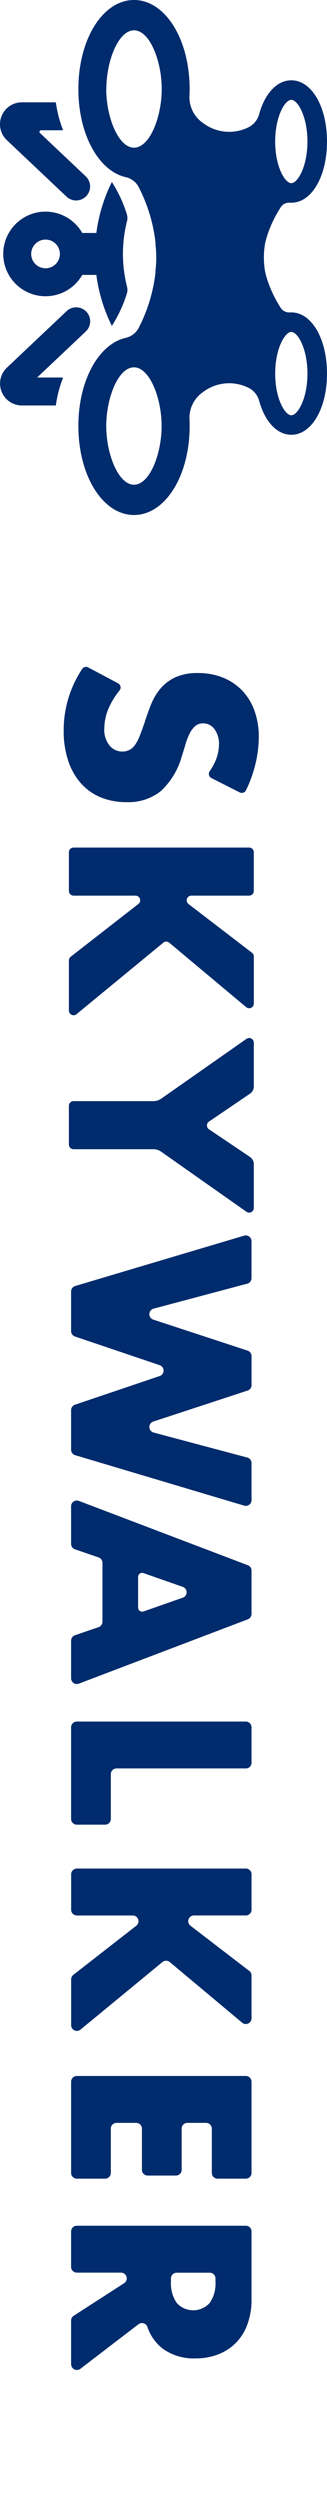
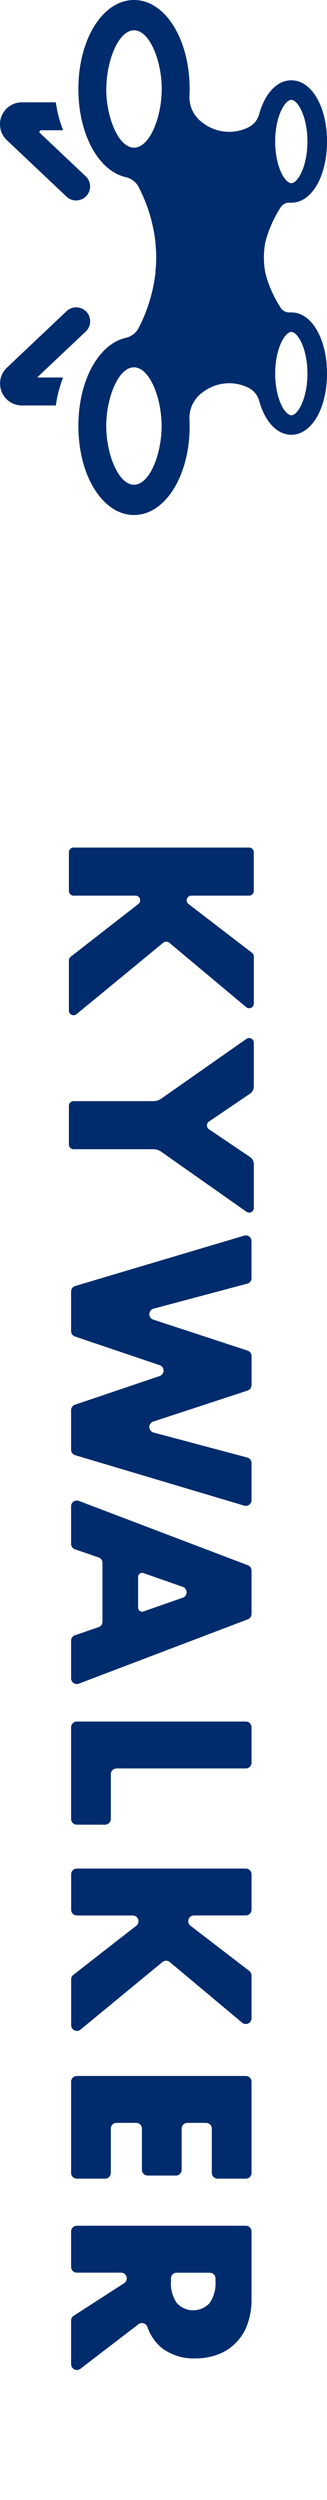
<svg xmlns="http://www.w3.org/2000/svg" width="23.552" height="180" viewBox="0 0 23.552 180">
  <defs>
    <clipPath id="clip-path">
      <rect id="Rectangle_7" data-name="Rectangle 7" width="180" height="23.552" fill="#002b6c" />
    </clipPath>
  </defs>
  <g id="Group_6" data-name="Group 6" transform="translate(23.552) rotate(90)">
    <g id="Group_5" data-name="Group 5" clip-path="url(#clip-path)">
-       <path id="Path_44" data-name="Path 44" d="M277.349,30.916a.335.335,0,0,1-.489.125,3.975,3.975,0,0,0-.824-.449,3,3,0,0,0-1.1-.221,1.777,1.777,0,0,0-1.1.318.991.991,0,0,0-.424.83.826.826,0,0,0,.212.583,1.846,1.846,0,0,0,.557.4,4.742,4.742,0,0,0,.777.292q.433.124.857.265a5.344,5.344,0,0,1,2.482,1.51,3.727,3.727,0,0,1,.786,2.464,4.8,4.8,0,0,1-.345,1.855,3.87,3.87,0,0,1-1.007,1.422,4.641,4.641,0,0,1-1.625.919,6.769,6.769,0,0,1-2.182.327,7.976,7.976,0,0,1-4.423-1.327.338.338,0,0,1-.116-.442l1.146-2.156a.337.337,0,0,1,.509-.1,5.608,5.608,0,0,0,1.223.76,3.691,3.691,0,0,0,1.5.336,1.791,1.791,0,0,0,1.263-.389,1.2,1.2,0,0,0,.309-1.4,1.131,1.131,0,0,0-.353-.406,2.838,2.838,0,0,0-.645-.344q-.4-.159-.963-.353-.672-.212-1.316-.468a4.134,4.134,0,0,1-1.148-.68,3.159,3.159,0,0,1-.813-1.069,3.779,3.779,0,0,1-.309-1.634,4.72,4.72,0,0,1,.327-1.793,3.981,3.981,0,0,1,.919-1.378,4.093,4.093,0,0,1,1.449-.892,5.474,5.474,0,0,1,1.917-.318,8.4,8.4,0,0,1,2.067.274,9.1,9.1,0,0,1,1.76.647.338.338,0,0,1,.154.457Z" transform="translate(-221.328 -22.59)" fill="#002b6c" />
      <path id="Path_45" data-name="Path 45" d="M346.282,34.282,349.8,29.7a.336.336,0,0,1,.267-.131h3.389a.336.336,0,0,1,.258.552l-4.64,5.54a.336.336,0,0,0,0,.43l5.146,6.248a.336.336,0,0,1-.26.55h-3.61a.336.336,0,0,1-.265-.129l-3.8-4.876a.336.336,0,0,0-.6.207v4.462a.336.336,0,0,1-.336.336h-2.79a.336.336,0,0,1-.336-.336V29.908a.336.336,0,0,1,.336-.336h2.79a.336.336,0,0,1,.336.336v4.168a.336.336,0,0,0,.6.2" transform="translate(-281.198 -24.299)" fill="#002b6c" />
      <path id="Path_46" data-name="Path 46" d="M423.528,36.254,419.212,30.1a.336.336,0,0,1,.275-.529h3.154a.628.628,0,0,1,.519.275l2.007,2.953a.336.336,0,0,0,.557,0l1.991-2.951a.628.628,0,0,1,.52-.277h3.152a.336.336,0,0,1,.275.53l-4.331,6.151a.941.941,0,0,0-.172.542v5.76a.336.336,0,0,1-.336.336h-2.79a.336.336,0,0,1-.336-.336V36.8a.942.942,0,0,0-.171-.541" transform="translate(-344.413 -24.3)" fill="#002b6c" />
      <path id="Path_47" data-name="Path 47" d="M554.831,33.773l1.8,6.748a.412.412,0,0,0,.79.022l2.232-6.793a.413.413,0,0,1,.392-.284h2.091a.412.412,0,0,1,.392.284l2.232,6.793a.413.413,0,0,0,.791-.022l1.8-6.748a.413.413,0,0,1,.4-.306h2.663a.413.413,0,0,1,.4.53l-3.632,12.171a.412.412,0,0,1-.4.295h-2.844a.412.412,0,0,1-.391-.28l-2.065-6.1a.412.412,0,0,0-.781,0l-2.065,6.1a.413.413,0,0,1-.391.28H555.4a.413.413,0,0,1-.4-.295L551.374,34a.412.412,0,0,1,.4-.53h2.663a.413.413,0,0,1,.4.306" transform="translate(-462.406 -28.032)" fill="#002b6c" />
      <path id="Path_48" data-name="Path 48" d="M667.128,44.206h-4.237a.412.412,0,0,0-.39.279l-.584,1.7a.412.412,0,0,1-.39.279h-2.71a.412.412,0,0,1-.385-.559l4.633-12.171a.412.412,0,0,1,.386-.266h3.12a.413.413,0,0,1,.386.266l4.633,12.171a.412.412,0,0,1-.385.559h-2.71a.413.413,0,0,1-.39-.278l-.584-1.7a.412.412,0,0,0-.39-.279m-.738-2.956-.992-2.829a.412.412,0,0,0-.779,0l-.992,2.829a.291.291,0,0,0,.275.387h2.212a.291.291,0,0,0,.275-.387" transform="translate(-550.365 -28.033)" fill="#002b6c" />
      <path id="Path_49" data-name="Path 49" d="M751.027,33.88v9.31a.412.412,0,0,0,.412.413h3.226a.412.412,0,0,1,.412.412v2.036a.412.412,0,0,1-.412.413h-6.6a.413.413,0,0,1-.413-.413V33.88a.412.412,0,0,1,.413-.412h2.553a.413.413,0,0,1,.412.412" transform="translate(-623.698 -28.033)" fill="#002b6c" />
      <path id="Path_50" data-name="Path 50" d="M811.135,37.866l3.256-4.237a.413.413,0,0,1,.327-.161H817.8a.412.412,0,0,1,.316.677l-4.366,5.213a.413.413,0,0,0,0,.527l4.863,5.9a.412.412,0,0,1-.318.675h-3.3a.412.412,0,0,1-.325-.159l-3.534-4.531a.412.412,0,0,0-.738.254v4.024a.412.412,0,0,1-.412.412H807.43a.413.413,0,0,1-.412-.412V33.88a.412.412,0,0,1,.412-.412h2.553a.412.412,0,0,1,.412.412v3.734a.412.412,0,0,0,.74.251" transform="translate(-672.48 -28.033)" fill="#002b6c" />
      <path id="Path_51" data-name="Path 51" d="M897.76,36.329h-3.191a.413.413,0,0,0-.413.412v1.347a.413.413,0,0,0,.413.413h2.967a.412.412,0,0,1,.413.412V40.95a.413.413,0,0,1-.413.413h-2.967a.412.412,0,0,0-.413.412V43.19a.413.413,0,0,0,.413.413h3.191a.412.412,0,0,1,.412.412v2.036a.412.412,0,0,1-.412.412h-6.569a.413.413,0,0,1-.412-.412V33.88a.413.413,0,0,1,.412-.412h6.569a.412.412,0,0,1,.412.412v2.036a.412.412,0,0,1-.412.412" transform="translate(-741.306 -28.033)" fill="#002b6c" />
      <path id="Path_52" data-name="Path 52" d="M961.236,46.464h-3.144a.413.413,0,0,1-.347-.189L955.4,42.643a.413.413,0,0,0-.759.224v3.185a.412.412,0,0,1-.412.412h-2.553a.412.412,0,0,1-.412-.412V33.881a.412.412,0,0,1,.412-.413h4.844a5.161,5.161,0,0,1,1.9.319,3.571,3.571,0,0,1,2.129,2.146,4.449,4.449,0,0,1,.267,1.551,3.814,3.814,0,0,1-.715,2.4,3.348,3.348,0,0,1-1.551,1.085.414.414,0,0,0-.195.641l3.211,4.186a.412.412,0,0,1-.327.663m-6.593-7.6a.412.412,0,0,0,.413.412h.225a2.465,2.465,0,0,0,1.534-.413,1.591,1.591,0,0,0,0-2.379,2.463,2.463,0,0,0-1.534-.414h-.225a.413.413,0,0,0-.413.412Z" transform="translate(-791.008 -28.033)" fill="#002b6c" />
      <path id="Path_53" data-name="Path 53" d="M30.673,9.894c-.165,0-.329,0-.49.012a2.257,2.257,0,0,1-1.955-.978A3.111,3.111,0,0,1,27.9,5.7a1.486,1.486,0,0,1,.955-.812c1.476-.405,2.45-1.27,2.45-2.321C31.3,1.106,29.408,0,26.9,0s-4.407,1.106-4.407,2.57c0,.034,0,.069,0,.1a.72.72,0,0,1-.321.66,8.842,8.842,0,0,1-1.823.9,6.881,6.881,0,0,1-.772.224l-.07.013a5.954,5.954,0,0,1-1.926,0l-.07-.013a6.893,6.893,0,0,1-.772-.224,8.841,8.841,0,0,1-1.823-.9.72.72,0,0,1-.321-.66c0-.034,0-.068,0-.1C14.6,1.106,12.7,0,10.189,0S5.782,1.106,5.782,2.57c0,1.051.974,1.916,2.45,2.321a1.485,1.485,0,0,1,.955.812,3.111,3.111,0,0,1-.33,3.225A2.256,2.256,0,0,1,6.9,9.906c-.161-.007-.325-.012-.49-.012C2.817,9.894,0,11.655,0,13.9s2.817,4.007,6.412,4.007c3.277,0,5.908-1.463,6.346-3.424a1.391,1.391,0,0,1,.732-.929,11.53,11.53,0,0,1,4.019-1.206v.013l.2-.021a8.57,8.57,0,0,1,1.662,0l.2.021v-.013a11.528,11.528,0,0,1,4.019,1.206,1.391,1.391,0,0,1,.732.929c.439,1.961,3.07,3.424,6.347,3.424,3.595,0,6.412-1.76,6.412-4.007s-2.817-4.008-6.412-4.008m-24.261,6c-1.993,0-4.224-.853-4.224-1.994s2.231-1.994,4.224-1.994,4.224.852,4.224,1.994S8.406,15.9,6.412,15.9M10.189,3.732c-1.8,0-3-.7-3-1.161s1.2-1.161,3-1.161,3,.7,3,1.161-1.2,1.161-3,1.161M23.9,2.57c0-.462,1.2-1.161,3-1.161s3,.7,3,1.161-1.2,1.161-3,1.161-3-.7-3-1.161M30.673,15.9c-1.994,0-4.224-.853-4.224-1.994s2.23-1.994,4.224-1.994S34.9,12.76,34.9,13.9,32.666,15.9,30.673,15.9" fill="#002b6c" />
-       <path id="Path_54" data-name="Path 54" d="M80.175,83.873V82.858a11.565,11.565,0,0,0,3.67-1.117,9.615,9.615,0,0,0-2.328-1.081.883.883,0,0,0-.482-.012,9.664,9.664,0,0,1-4.74,0,.885.885,0,0,0-.483.012,9.582,9.582,0,0,0-2.328,1.081,11.562,11.562,0,0,0,3.671,1.117v1.015a3.046,3.046,0,1,0,3.02,0m-.492,2.818A1.033,1.033,0,1,1,78.49,85.5a1.033,1.033,0,0,1,1.193,1.193" transform="translate(-60.381 -66.246)" fill="#002b6c" />
      <path id="Path_55" data-name="Path 55" d="M46.654,96.038l-3.111,3.288a.114.114,0,0,1-.2-.078V97.819a.974.974,0,0,0-.012-.153,8.769,8.769,0,0,1-2,.519v2.444a1.57,1.57,0,0,0,.993,1.466,1.6,1.6,0,0,0,.587.113,1.571,1.571,0,0,0,1.143-.494l4.061-4.291a1.007,1.007,0,1,0-1.463-1.384" transform="translate(-33.963 -78.655)" fill="#002b6c" />
      <path id="Path_56" data-name="Path 56" d="M129.2,97.819v1.715l-3.308-3.5a1.007,1.007,0,1,0-1.463,1.384l4.061,4.291a1.571,1.571,0,0,0,1.143.494,1.593,1.593,0,0,0,.587-.113,1.57,1.57,0,0,0,.994-1.466V98.185a8.754,8.754,0,0,1-2-.519.951.951,0,0,0-.012.153" transform="translate(-102.019 -78.655)" fill="#002b6c" />
    </g>
  </g>
</svg>